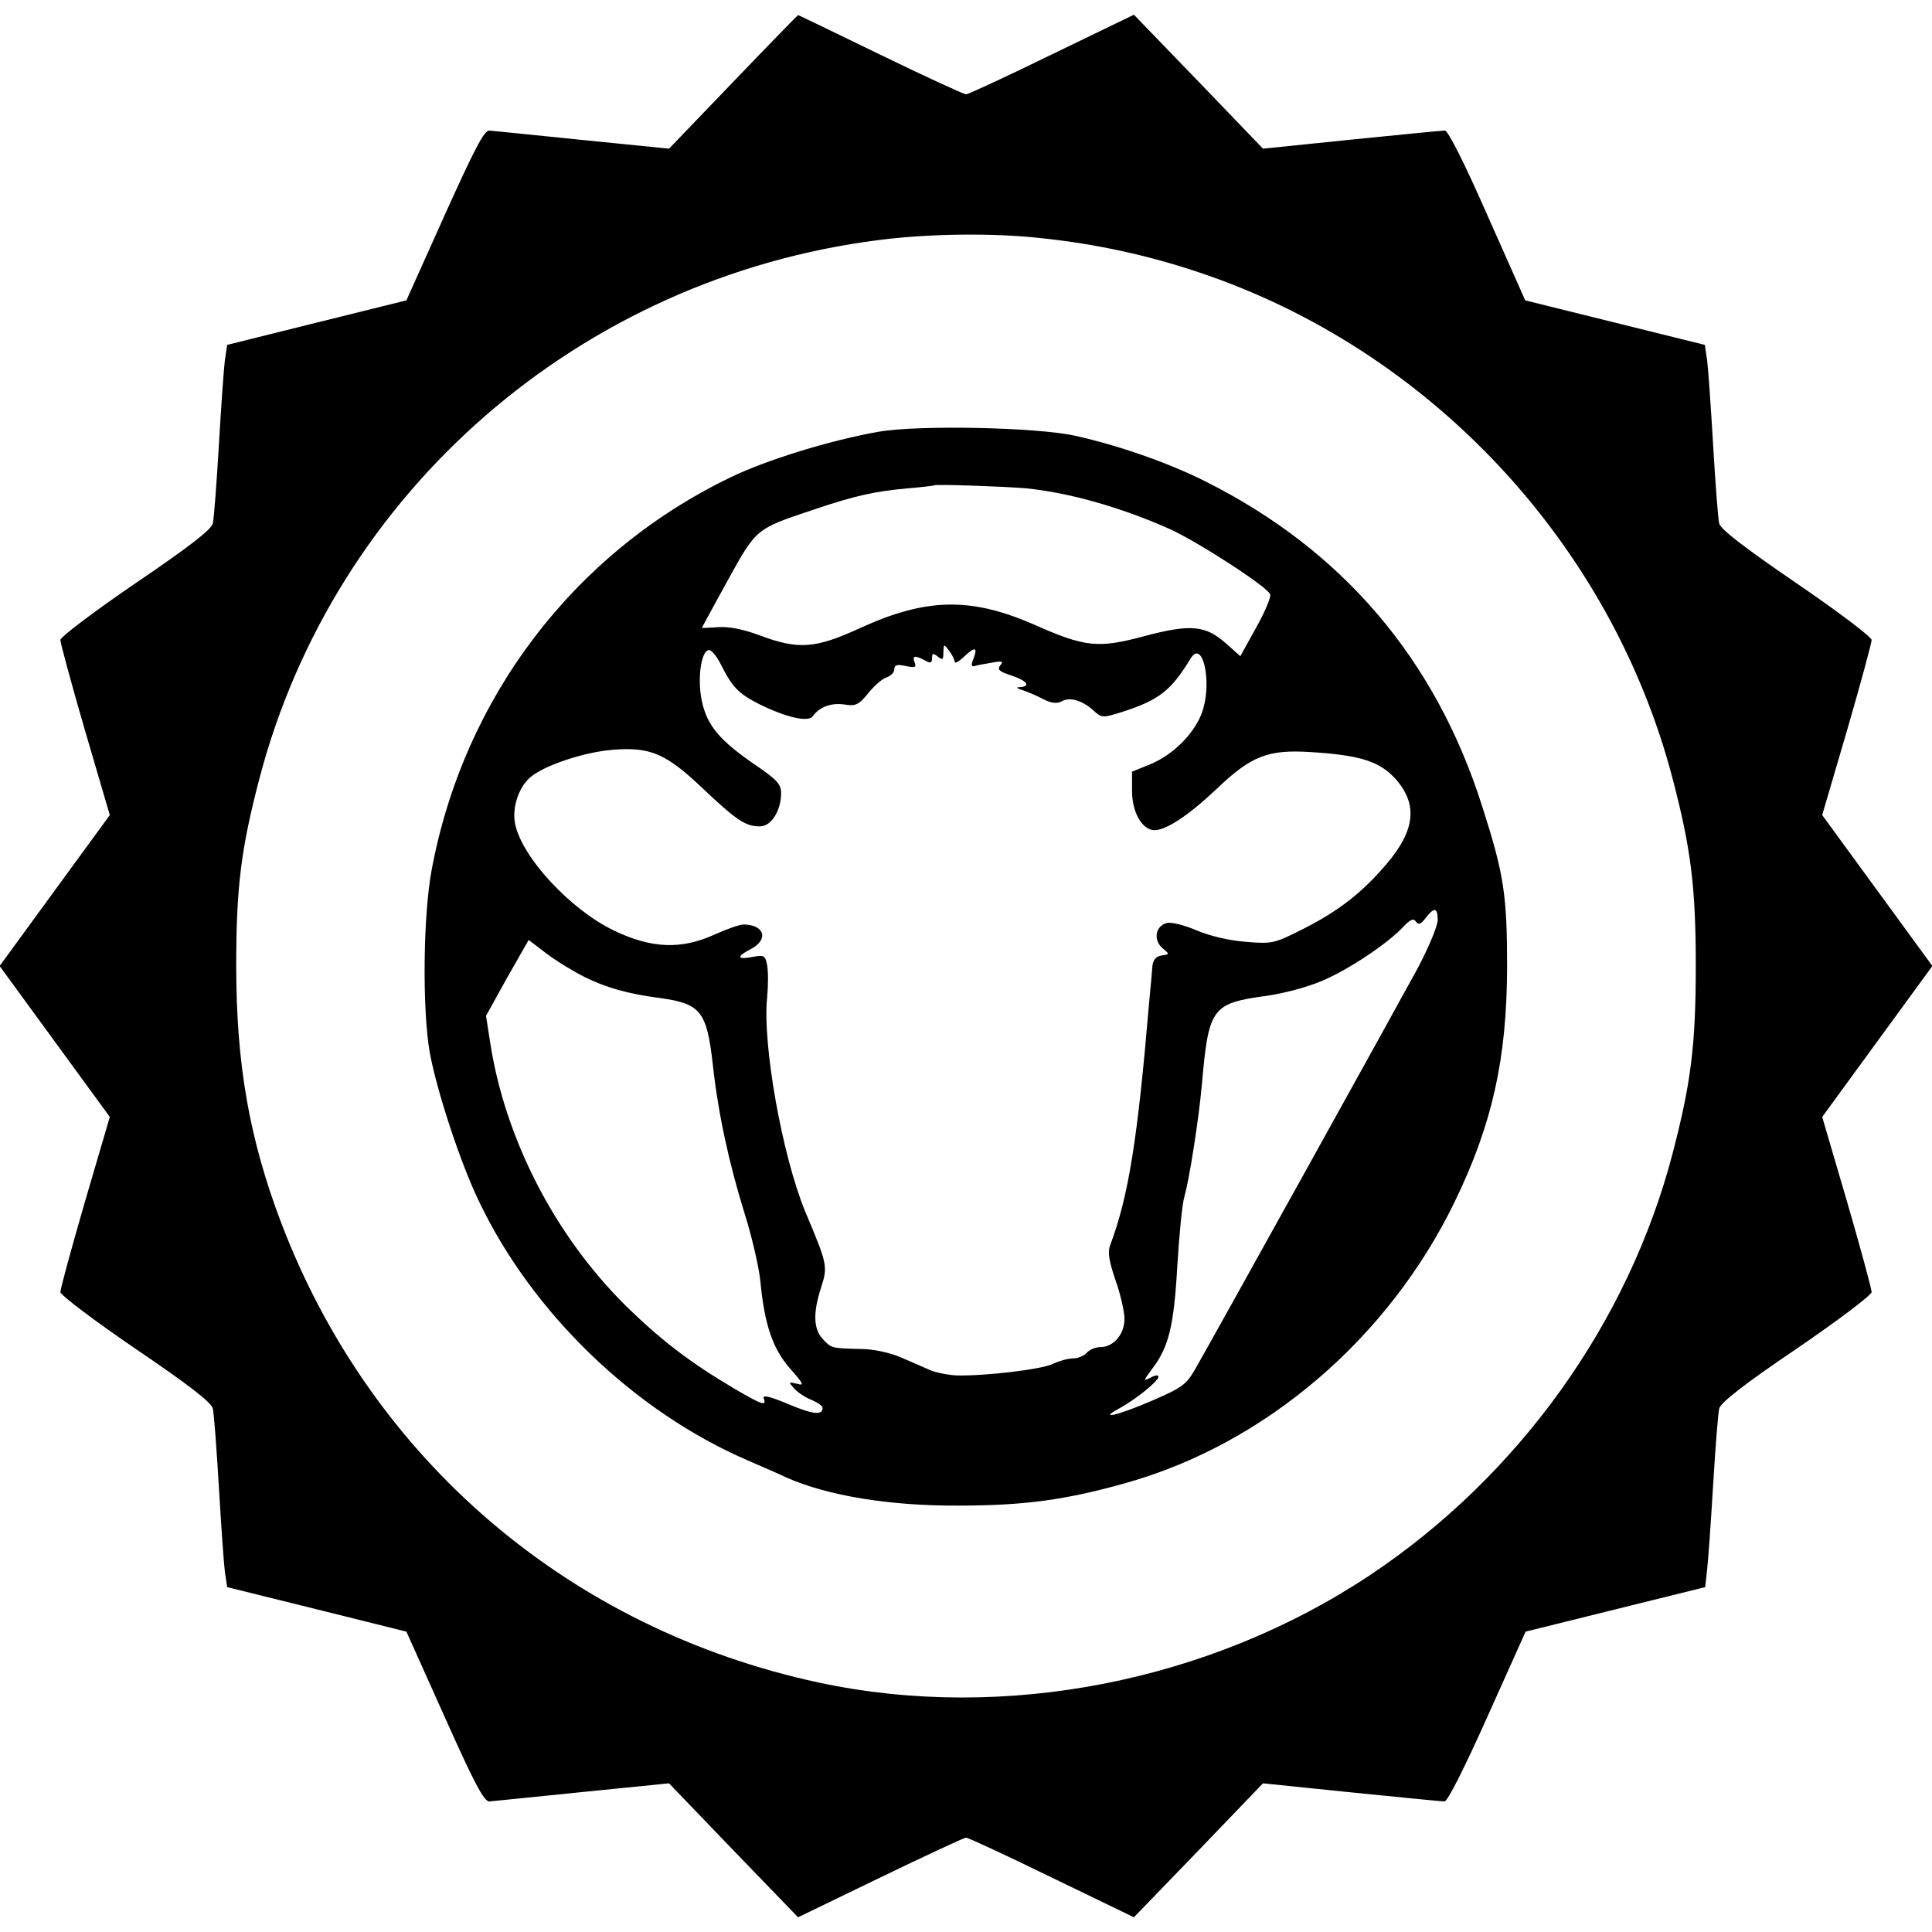
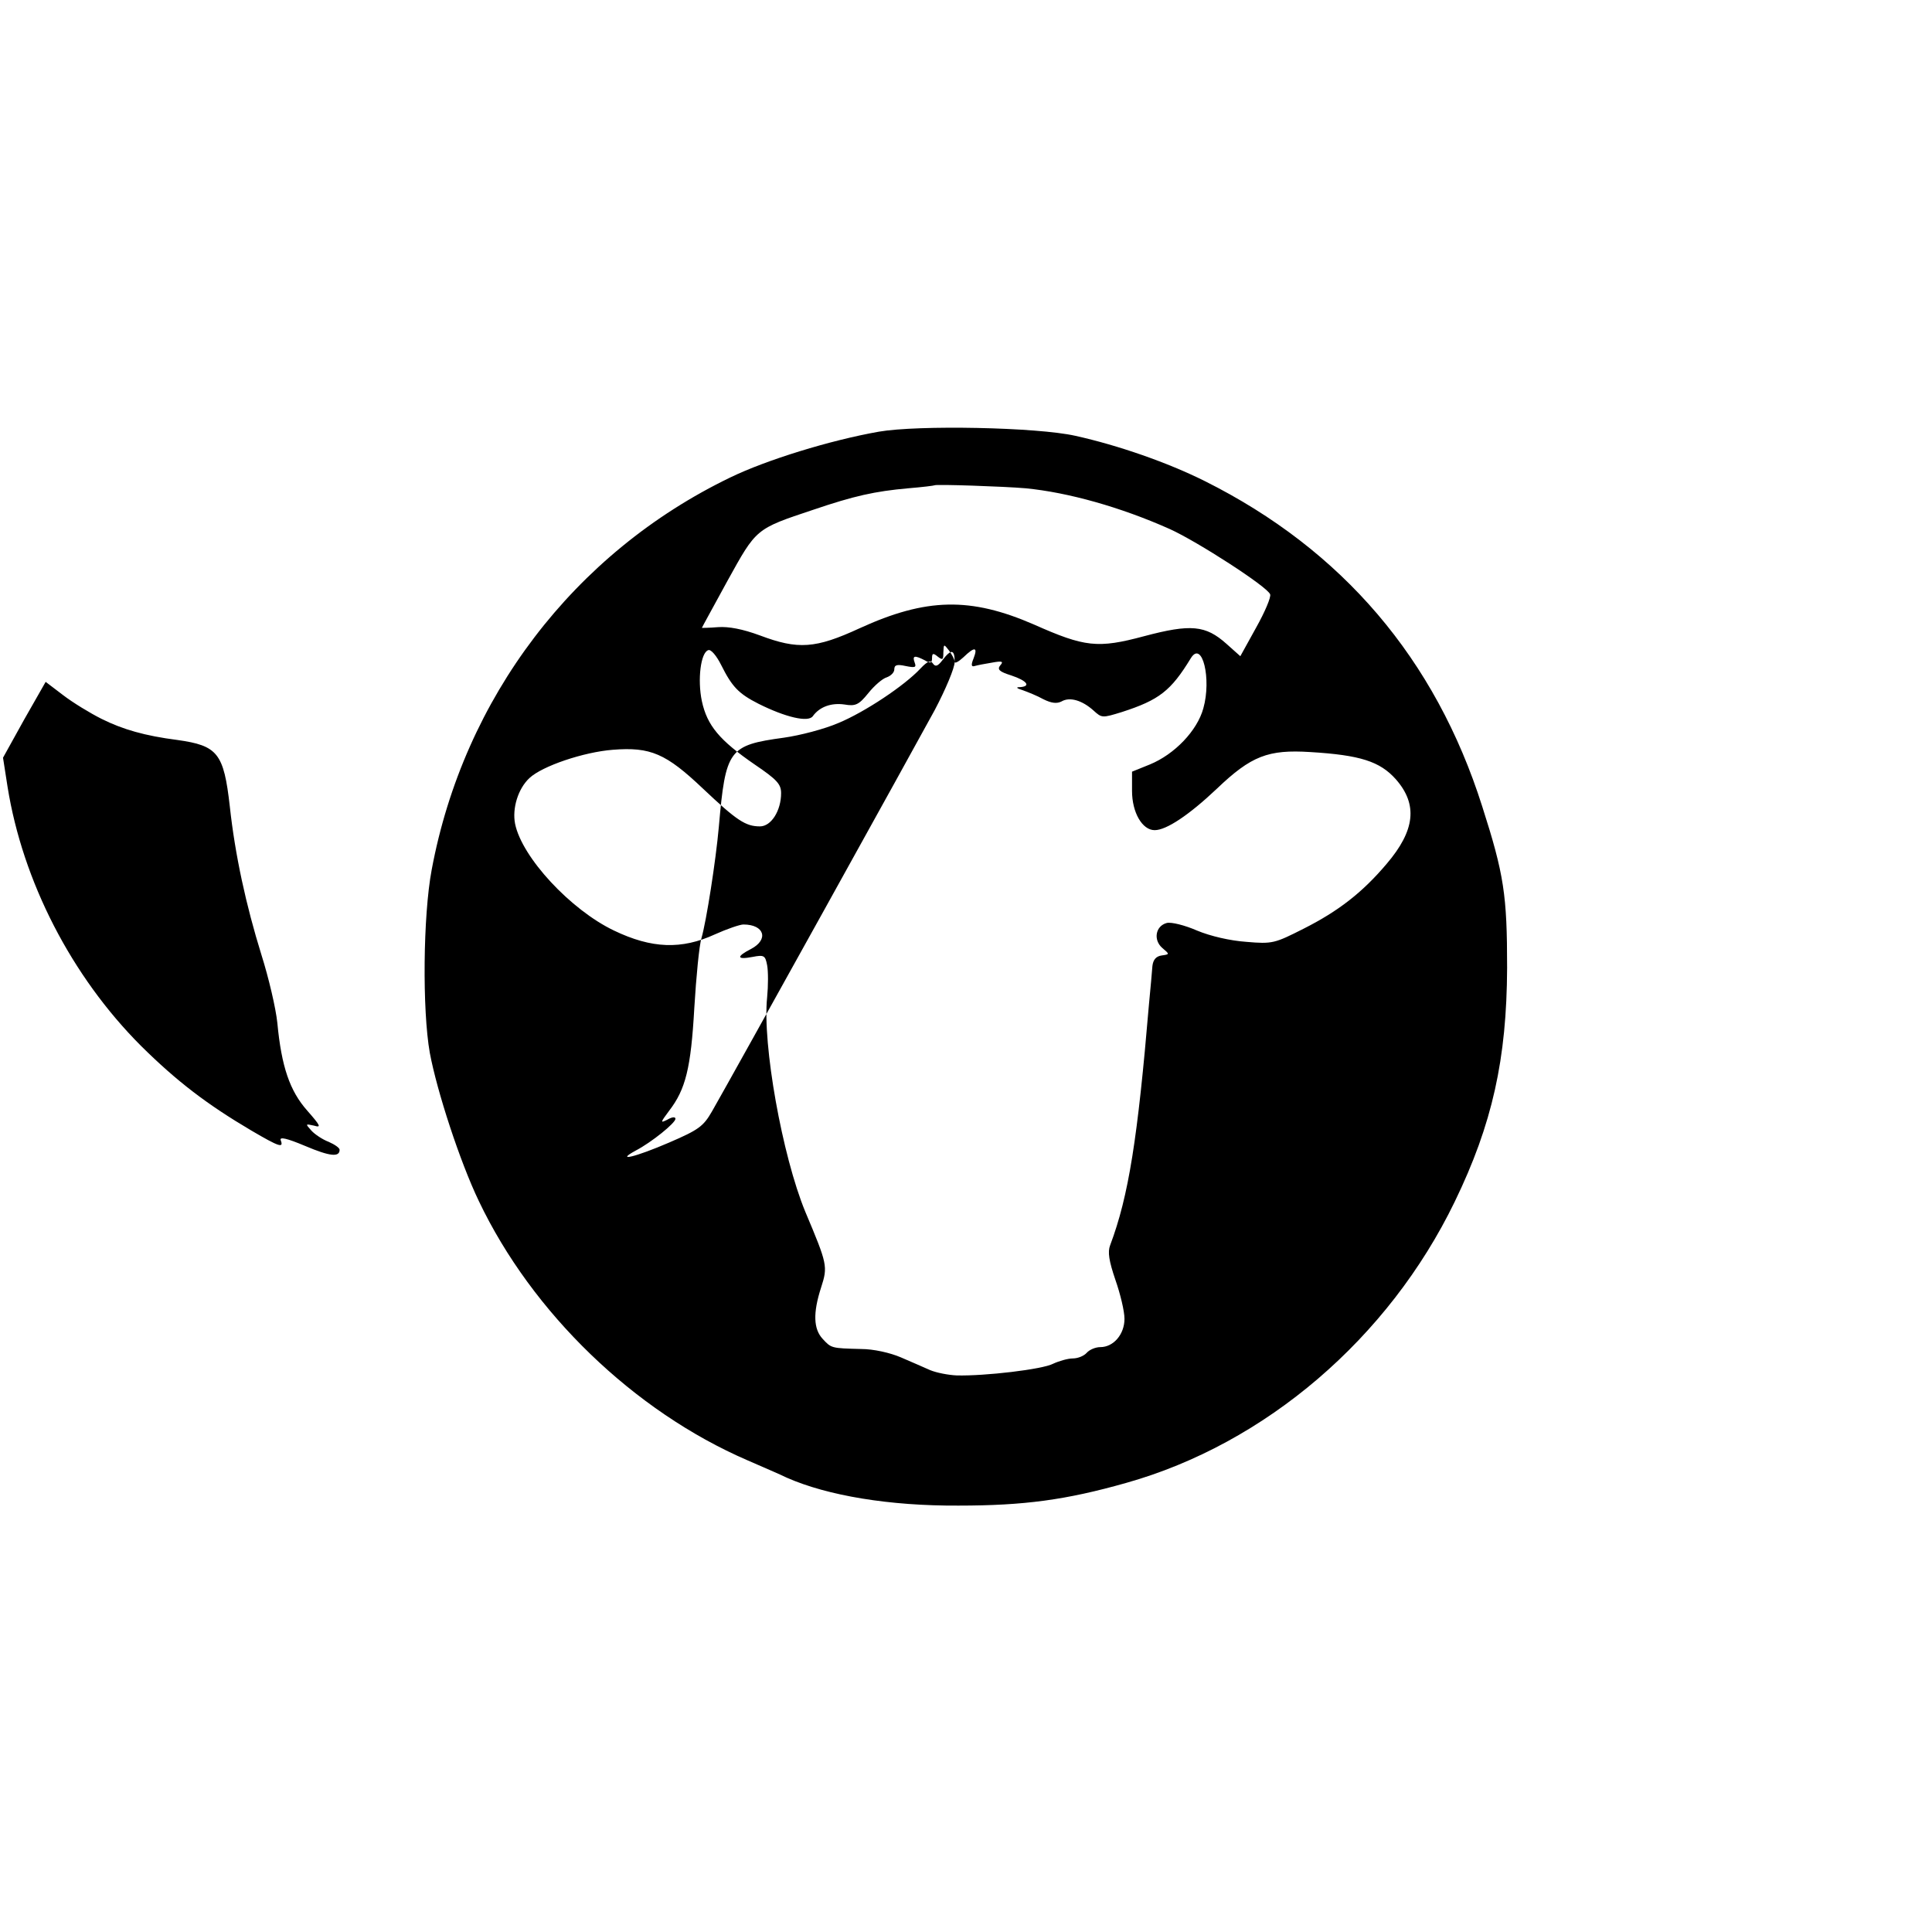
<svg xmlns="http://www.w3.org/2000/svg" version="1.0" width="512pt" height="512pt" viewBox="0 0 512 512" preserveAspectRatio="xMidYMid meet">
  <g transform="translate(0,512) scale(0.1,-0.1)" fill="#000000" stroke="none">
-     <path d="M1943 4903 l-170 -177 -229 23 c-126 13 -237 24 -247 25 -14 1 -39 -48 -119 -225 l-101 -225 -238 -59 -237 -59 -6 -40 c-3 -23 -10 -124 -16 -226 -6 -102 -13 -195 -16 -207 -3 -16 -64 -63 -204 -158 -110 -75 -200 -143 -200 -151 0 -8 29 -115 65 -239 l66 -225 -146 -200 -146 -200 146 -200 146 -200 -66 -225 c-36 -124 -65 -231 -65 -239 0 -8 90 -76 200 -151 140 -95 201 -142 204 -158 3 -12 10 -105 16 -207 6 -102 13 -203 16 -226 l6 -40 238 -59 237 -59 101 -225 c79 -177 105 -226 119 -225 10 1 121 12 247 25 l229 23 171 -178 171 -177 217 105 c120 58 223 106 228 106 6 0 109 -48 228 -106 l217 -105 171 177 171 178 234 -24 c129 -13 240 -24 247 -24 8 -1 54 91 114 225 l101 225 238 59 238 59 5 46 c3 25 10 126 16 225 6 99 13 190 16 202 3 15 65 64 204 158 110 75 200 143 200 151 0 8 -29 115 -65 239 l-66 225 146 200 146 200 -146 200 -146 200 66 225 c36 124 65 231 65 239 0 8 -90 76 -200 151 -139 95 -201 143 -204 158 -3 12 -10 105 -16 207 -6 102 -13 203 -16 226 l-6 40 -238 59 -238 59 -100 225 c-61 139 -105 226 -113 225 -8 0 -119 -11 -248 -24 l-234 -24 -171 178 -171 177 -217 -105 c-119 -58 -222 -106 -228 -106 -5 0 -108 47 -227 105 -119 58 -217 105 -218 105 -1 0 -79 -80 -172 -177z m815 -414 c144 -15 283 -45 417 -90 613 -204 1095 -719 1258 -1344 48 -184 61 -285 61 -495 0 -210 -13 -311 -61 -495 -117 -450 -408 -856 -802 -1119 -425 -283 -970 -390 -1461 -285 -661 142 -1186 591 -1425 1219 -84 221 -119 420 -119 680 0 210 13 311 61 495 199 762 850 1329 1643 1429 132 17 302 19 428 5z" />
-     <path d="M2329 3976 c-130 -23 -298 -75 -393 -121 -415 -200 -707 -584 -792 -1040 -23 -122 -25 -372 -5 -485 19 -102 80 -289 130 -393 141 -296 411 -557 712 -687 41 -18 88 -38 104 -46 109 -48 273 -75 455 -74 174 0 285 15 444 60 370 104 696 384 871 745 100 206 138 379 139 620 0 193 -8 247 -66 428 -124 391 -371 680 -735 862 -98 49 -230 95 -343 120 -102 23 -417 29 -521 11z m389 -150 c113 -11 252 -50 382 -108 73 -33 259 -153 266 -173 3 -7 -14 -47 -37 -88 l-42 -76 -37 33 c-55 49 -94 53 -218 20 -123 -33 -157 -29 -292 31 -168 73 -285 71 -462 -10 -117 -54 -163 -57 -264 -19 -46 17 -83 24 -111 22 -24 -2 -43 -2 -43 -2 0 1 31 57 68 125 77 139 74 137 227 188 109 37 163 49 252 57 37 3 69 7 70 8 4 3 183 -3 241 -8z m-188 -460 c0 -5 10 0 23 12 30 29 39 28 27 -3 -7 -17 -6 -23 3 -20 7 2 27 6 46 9 27 5 31 3 22 -7 -9 -11 -3 -17 29 -27 42 -14 53 -29 23 -31 -12 0 -9 -3 7 -8 14 -5 39 -15 55 -24 22 -11 36 -12 48 -6 22 13 55 3 85 -24 22 -20 23 -20 75 -4 99 32 130 56 183 143 30 48 55 -55 33 -133 -16 -59 -76 -122 -142 -149 l-47 -19 0 -51 c0 -57 27 -104 60 -104 31 0 91 40 165 110 91 87 136 104 247 97 133 -8 185 -25 227 -72 59 -67 51 -136 -24 -224 -65 -77 -129 -126 -220 -172 -77 -39 -83 -41 -152 -35 -43 3 -95 15 -131 30 -32 14 -68 23 -80 20 -30 -8 -36 -45 -12 -66 20 -17 20 -17 -1 -20 -15 -2 -23 -11 -25 -28 -1 -14 -5 -59 -9 -100 -30 -357 -54 -510 -103 -640 -7 -18 -3 -42 14 -92 13 -37 24 -83 24 -103 0 -41 -29 -75 -64 -75 -13 0 -29 -7 -36 -15 -7 -8 -23 -15 -37 -15 -13 0 -37 -7 -52 -14 -28 -15 -182 -33 -256 -31 -22 1 -53 7 -70 14 -16 7 -52 23 -78 34 -28 12 -72 22 -105 22 -79 2 -79 2 -102 27 -24 26 -26 68 -4 136 18 56 17 61 -42 201 -61 148 -114 444 -101 568 3 31 3 69 0 85 -5 26 -8 28 -39 22 -42 -8 -43 1 -4 21 48 25 36 65 -20 65 -9 0 -44 -12 -75 -26 -89 -41 -168 -38 -268 10 -115 55 -244 194 -262 283 -8 41 8 93 38 121 34 32 144 69 221 75 100 8 141 -10 239 -103 90 -85 113 -100 151 -100 30 0 56 42 56 88 0 24 -11 36 -70 76 -93 64 -126 103 -140 168 -12 57 -3 129 17 135 7 3 22 -15 34 -39 29 -58 46 -76 99 -103 72 -36 132 -50 144 -33 18 25 49 36 84 31 29 -5 38 -1 63 30 16 20 38 39 49 42 11 4 20 13 20 21 0 12 7 14 30 9 25 -5 29 -4 24 9 -7 19 0 20 27 6 15 -9 19 -7 19 6 0 13 3 14 15 4 13 -10 15 -9 15 11 1 23 1 23 15 5 8 -11 15 -24 15 -30z m1280 -684 c0 -16 -24 -73 -53 -128 -51 -94 -536 -969 -590 -1063 -23 -40 -35 -49 -114 -83 -88 -38 -145 -52 -88 -21 42 22 105 73 105 84 0 6 -9 5 -21 -2 -20 -10 -19 -8 4 23 44 57 58 113 67 273 5 83 13 166 19 185 13 45 38 205 46 295 18 205 26 216 172 236 43 6 108 23 145 39 70 29 175 99 217 144 19 20 27 23 33 14 7 -10 13 -8 26 9 23 30 32 28 32 -5z m-2261 -151 c56 -28 115 -45 201 -56 107 -15 123 -35 139 -176 14 -129 43 -262 84 -394 19 -60 38 -141 42 -180 11 -116 33 -180 79 -232 36 -41 38 -46 18 -40 -23 5 -23 5 -7 -13 9 -10 30 -24 46 -30 16 -7 29 -16 29 -21 0 -20 -25 -18 -91 10 -50 21 -69 25 -65 15 8 -21 -3 -18 -78 26 -117 69 -197 130 -292 224 -185 185 -314 437 -354 687 l-12 77 56 101 57 100 46 -35 c26 -20 72 -48 102 -63z" />
+     <path d="M2329 3976 c-130 -23 -298 -75 -393 -121 -415 -200 -707 -584 -792 -1040 -23 -122 -25 -372 -5 -485 19 -102 80 -289 130 -393 141 -296 411 -557 712 -687 41 -18 88 -38 104 -46 109 -48 273 -75 455 -74 174 0 285 15 444 60 370 104 696 384 871 745 100 206 138 379 139 620 0 193 -8 247 -66 428 -124 391 -371 680 -735 862 -98 49 -230 95 -343 120 -102 23 -417 29 -521 11z m389 -150 c113 -11 252 -50 382 -108 73 -33 259 -153 266 -173 3 -7 -14 -47 -37 -88 l-42 -76 -37 33 c-55 49 -94 53 -218 20 -123 -33 -157 -29 -292 31 -168 73 -285 71 -462 -10 -117 -54 -163 -57 -264 -19 -46 17 -83 24 -111 22 -24 -2 -43 -2 -43 -2 0 1 31 57 68 125 77 139 74 137 227 188 109 37 163 49 252 57 37 3 69 7 70 8 4 3 183 -3 241 -8z m-188 -460 c0 -5 10 0 23 12 30 29 39 28 27 -3 -7 -17 -6 -23 3 -20 7 2 27 6 46 9 27 5 31 3 22 -7 -9 -11 -3 -17 29 -27 42 -14 53 -29 23 -31 -12 0 -9 -3 7 -8 14 -5 39 -15 55 -24 22 -11 36 -12 48 -6 22 13 55 3 85 -24 22 -20 23 -20 75 -4 99 32 130 56 183 143 30 48 55 -55 33 -133 -16 -59 -76 -122 -142 -149 l-47 -19 0 -51 c0 -57 27 -104 60 -104 31 0 91 40 165 110 91 87 136 104 247 97 133 -8 185 -25 227 -72 59 -67 51 -136 -24 -224 -65 -77 -129 -126 -220 -172 -77 -39 -83 -41 -152 -35 -43 3 -95 15 -131 30 -32 14 -68 23 -80 20 -30 -8 -36 -45 -12 -66 20 -17 20 -17 -1 -20 -15 -2 -23 -11 -25 -28 -1 -14 -5 -59 -9 -100 -30 -357 -54 -510 -103 -640 -7 -18 -3 -42 14 -92 13 -37 24 -83 24 -103 0 -41 -29 -75 -64 -75 -13 0 -29 -7 -36 -15 -7 -8 -23 -15 -37 -15 -13 0 -37 -7 -52 -14 -28 -15 -182 -33 -256 -31 -22 1 -53 7 -70 14 -16 7 -52 23 -78 34 -28 12 -72 22 -105 22 -79 2 -79 2 -102 27 -24 26 -26 68 -4 136 18 56 17 61 -42 201 -61 148 -114 444 -101 568 3 31 3 69 0 85 -5 26 -8 28 -39 22 -42 -8 -43 1 -4 21 48 25 36 65 -20 65 -9 0 -44 -12 -75 -26 -89 -41 -168 -38 -268 10 -115 55 -244 194 -262 283 -8 41 8 93 38 121 34 32 144 69 221 75 100 8 141 -10 239 -103 90 -85 113 -100 151 -100 30 0 56 42 56 88 0 24 -11 36 -70 76 -93 64 -126 103 -140 168 -12 57 -3 129 17 135 7 3 22 -15 34 -39 29 -58 46 -76 99 -103 72 -36 132 -50 144 -33 18 25 49 36 84 31 29 -5 38 -1 63 30 16 20 38 39 49 42 11 4 20 13 20 21 0 12 7 14 30 9 25 -5 29 -4 24 9 -7 19 0 20 27 6 15 -9 19 -7 19 6 0 13 3 14 15 4 13 -10 15 -9 15 11 1 23 1 23 15 5 8 -11 15 -24 15 -30z c0 -16 -24 -73 -53 -128 -51 -94 -536 -969 -590 -1063 -23 -40 -35 -49 -114 -83 -88 -38 -145 -52 -88 -21 42 22 105 73 105 84 0 6 -9 5 -21 -2 -20 -10 -19 -8 4 23 44 57 58 113 67 273 5 83 13 166 19 185 13 45 38 205 46 295 18 205 26 216 172 236 43 6 108 23 145 39 70 29 175 99 217 144 19 20 27 23 33 14 7 -10 13 -8 26 9 23 30 32 28 32 -5z m-2261 -151 c56 -28 115 -45 201 -56 107 -15 123 -35 139 -176 14 -129 43 -262 84 -394 19 -60 38 -141 42 -180 11 -116 33 -180 79 -232 36 -41 38 -46 18 -40 -23 5 -23 5 -7 -13 9 -10 30 -24 46 -30 16 -7 29 -16 29 -21 0 -20 -25 -18 -91 10 -50 21 -69 25 -65 15 8 -21 -3 -18 -78 26 -117 69 -197 130 -292 224 -185 185 -314 437 -354 687 l-12 77 56 101 57 100 46 -35 c26 -20 72 -48 102 -63z" />
  </g>
</svg>